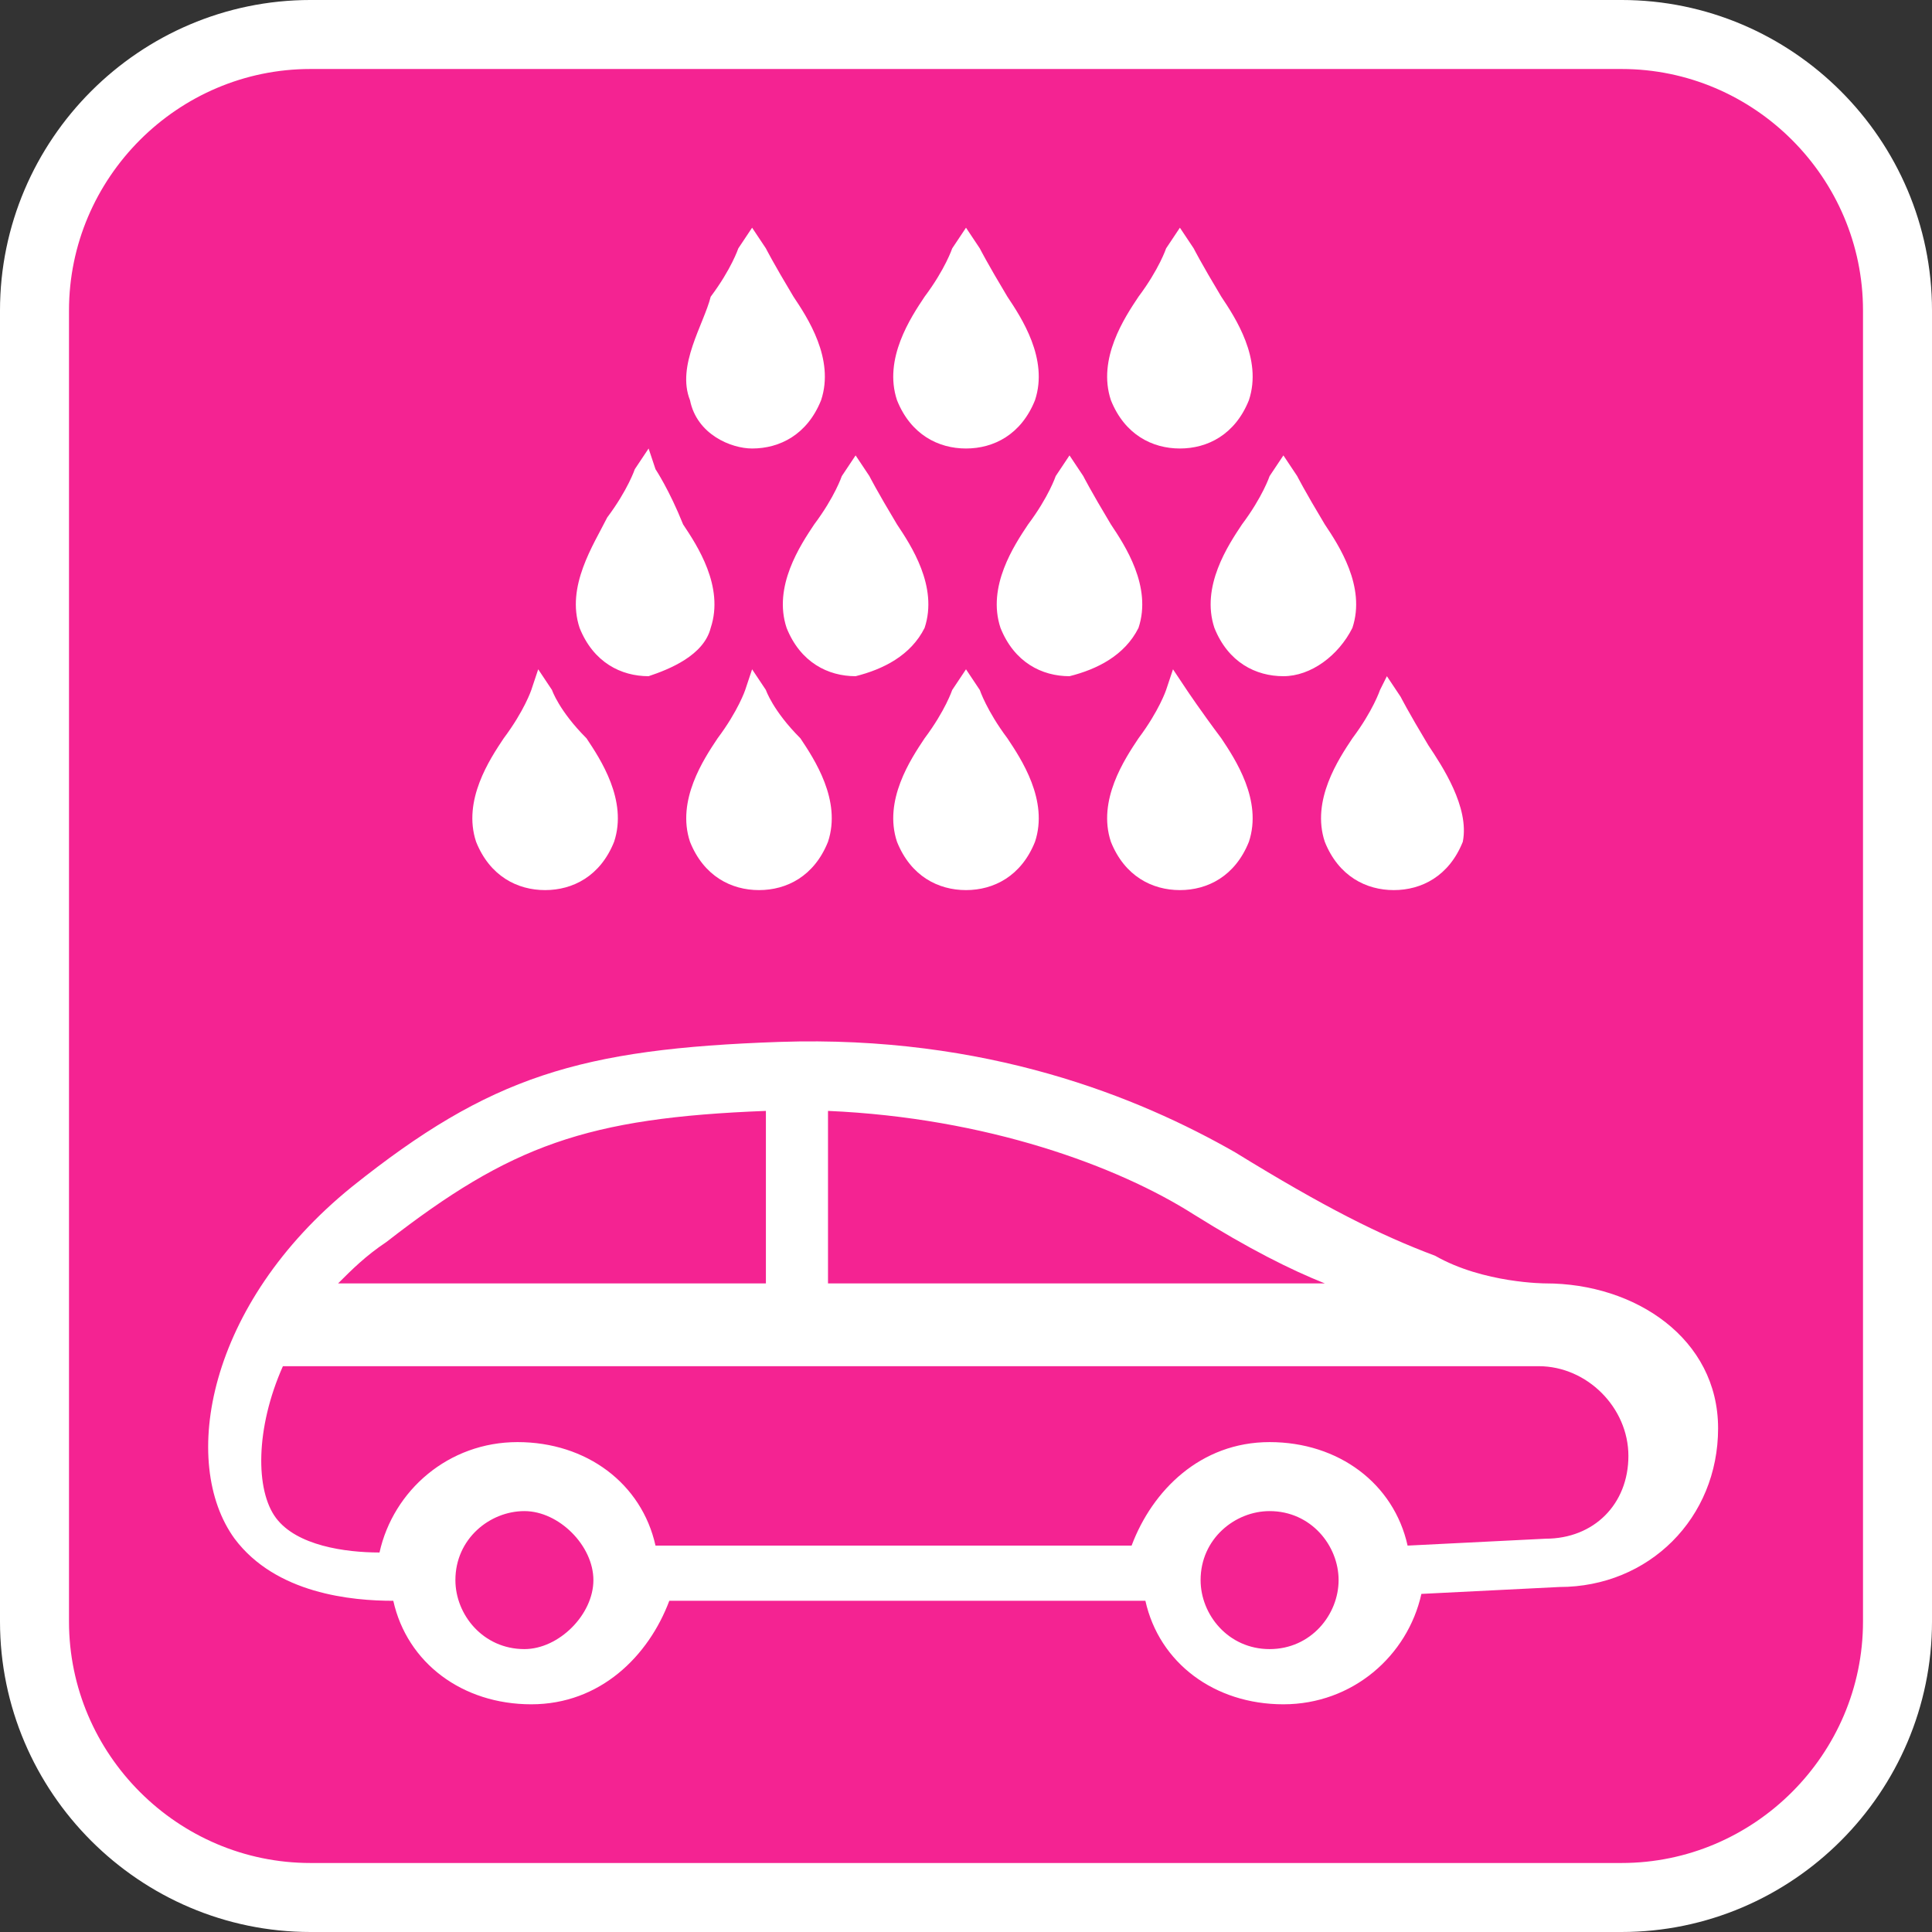
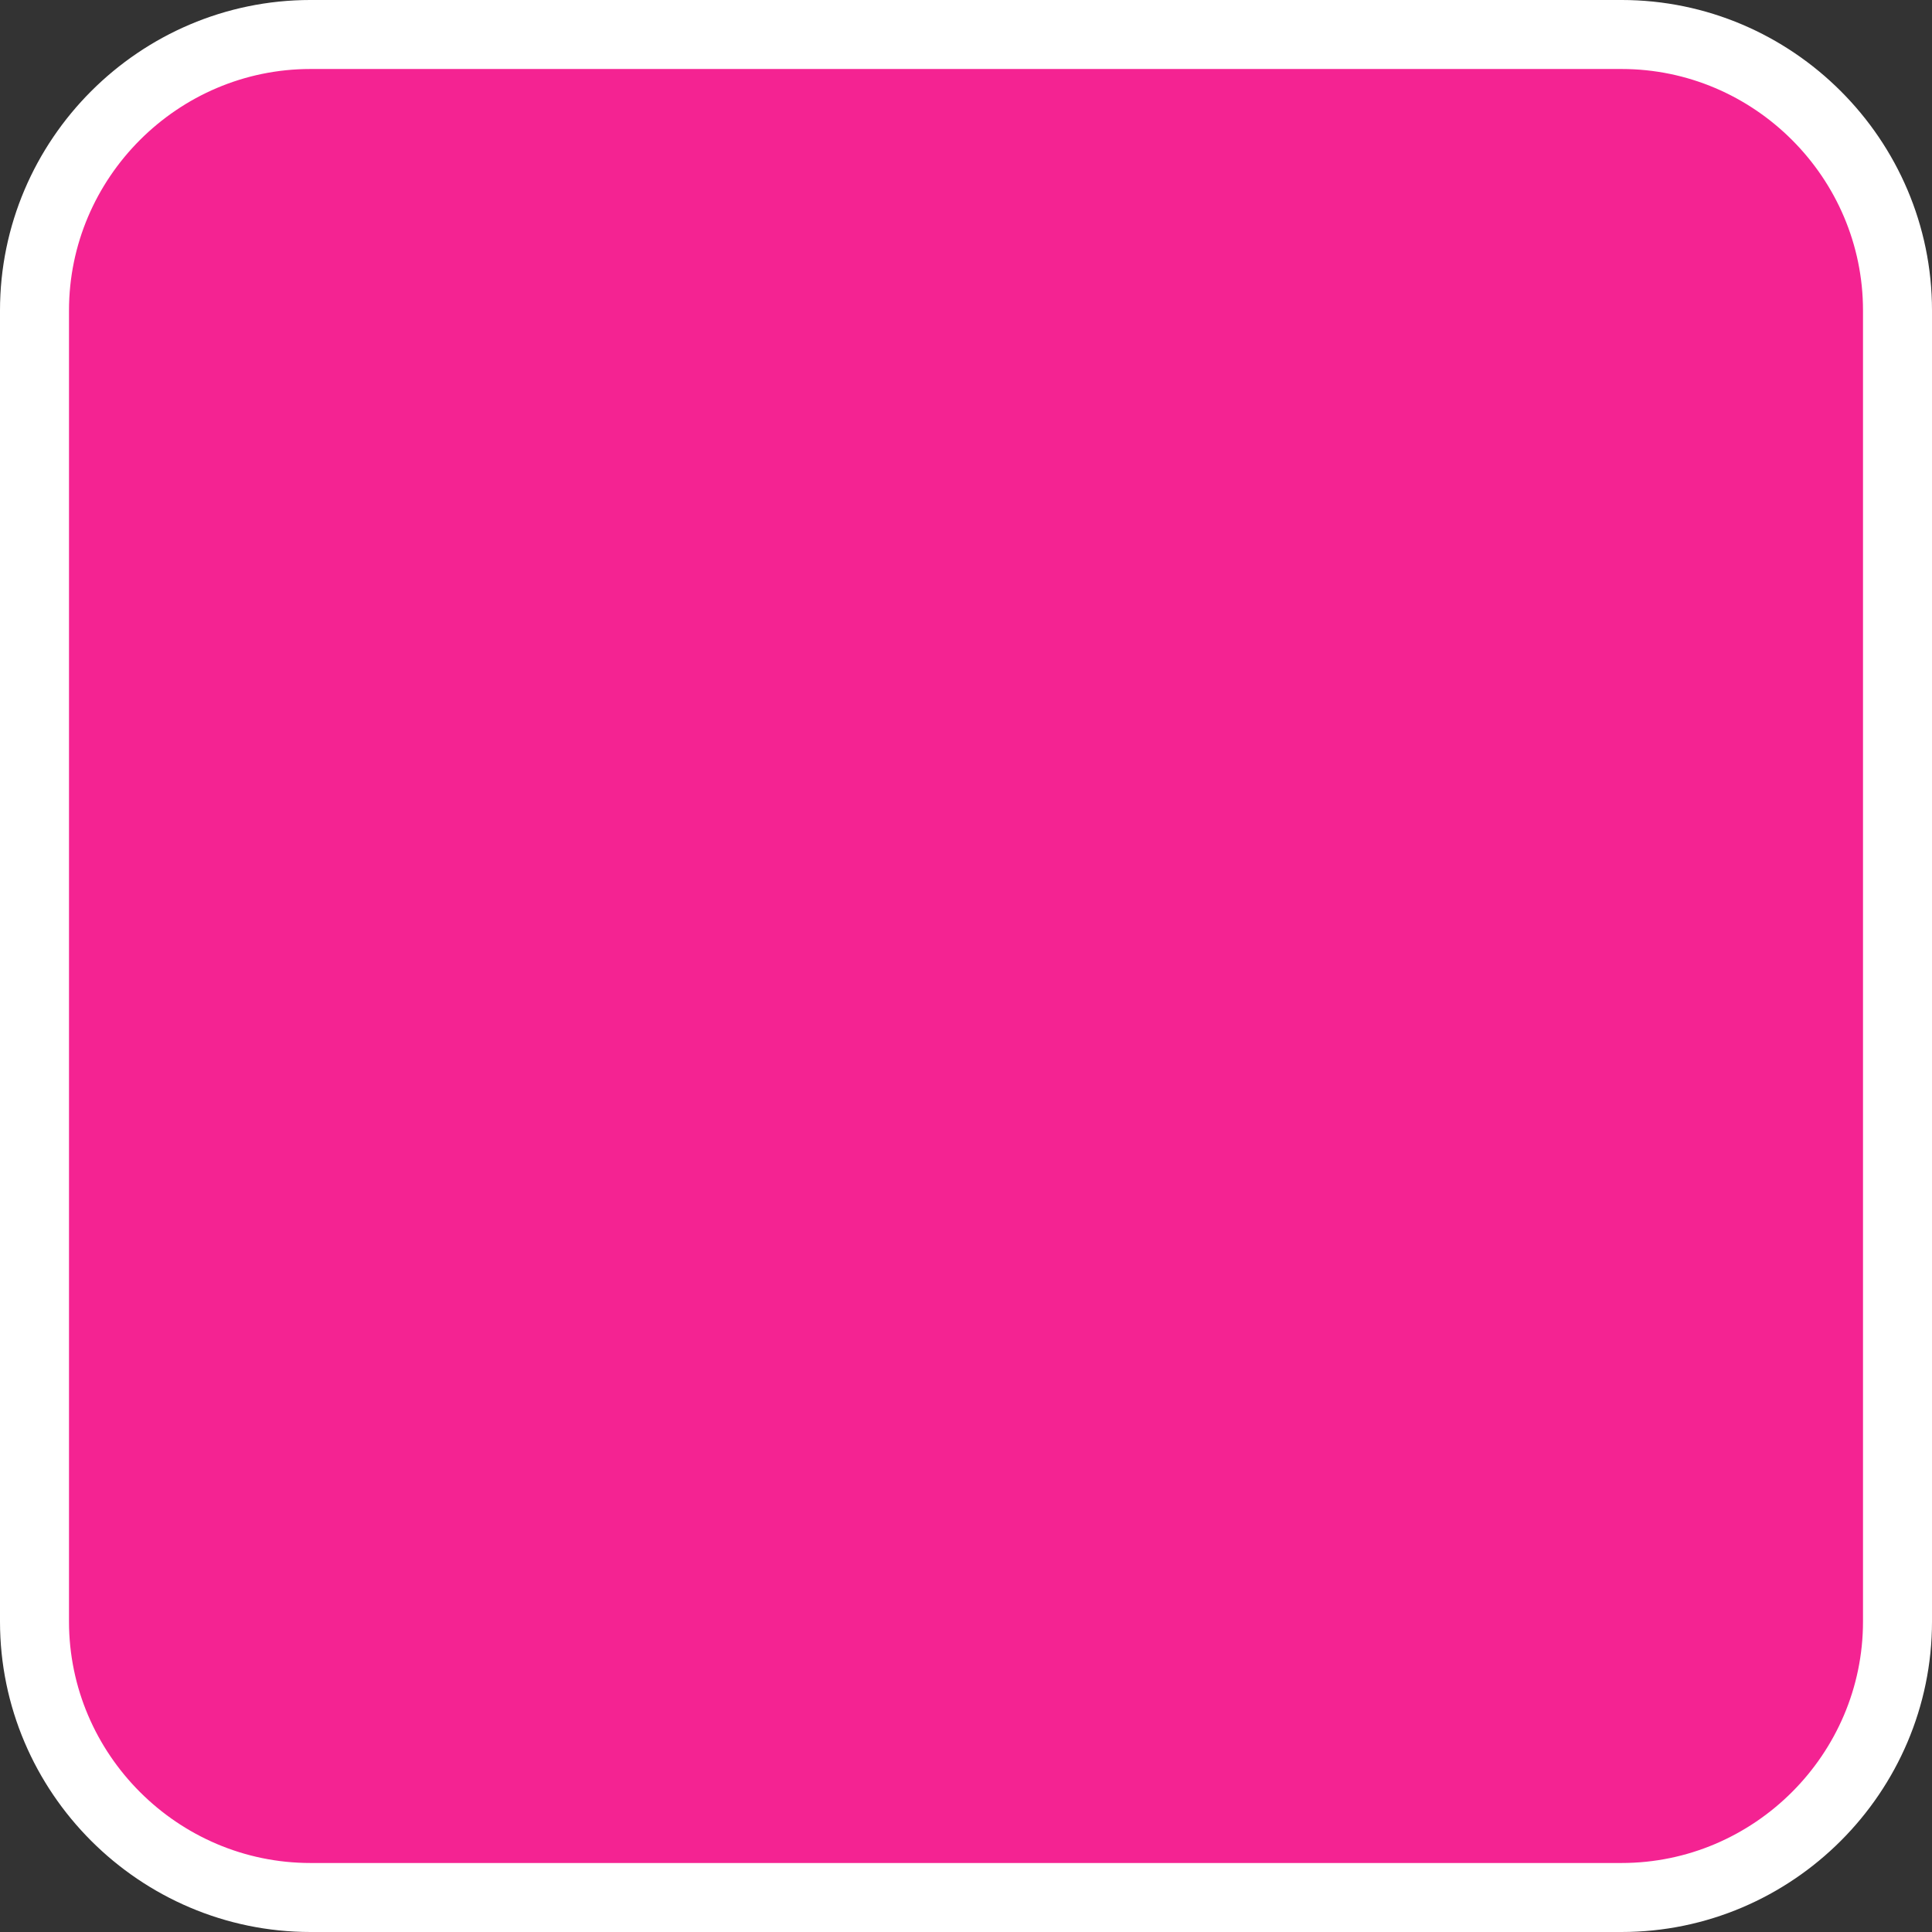
<svg xmlns="http://www.w3.org/2000/svg" id="Layer_1" width="28" height="28" viewBox="0 0 28 28">
  <rect x="0" y="0" width="28" height="28" fill="#333333" stroke="none" />
  <style>.st0{fill:#f42392;stroke:#fff;stroke-miterlimit:10}.st1{fill:#fff}</style>
  <path class="st0" d="M23.5 27.5h-19c-2.2 0-4-1.8-4-4v-19c0-2.2 1.8-4 4-4h19c2.2 0 4 1.8 4 4v19c0 2.2-1.8 4-4 4z" />
-   <path class="st1" d="M22.4 18.6s-.9 0-1.6-.4c-.8-.3-1.6-.7-2.9-1.5-1.4-.8-3.6-1.7-6.6-1.6-2.9.1-4.2.5-6.2 2.1-2.1 1.7-2.5 4-1.7 5.1.6.8 1.7.9 2.3.9.2.9 1 1.5 2 1.5s1.7-.7 2-1.5h6.9c.2.9 1 1.5 2 1.5s1.8-.7 2-1.6l2-.1c1.3 0 2.3-1 2.3-2.3 0-1.3-1.2-2.1-2.5-2.1zm-3.2 0H12v-2.5c2.3.1 4.2.8 5.3 1.5.8.5 1.4.8 1.9 1zM5.6 18c1.8-1.4 2.9-1.8 5.5-1.9v2.5H4.9c.2-.2.4-.4.7-.6zm2 5.9c-.6 0-1-.5-1-1 0-.6.5-1 1-1s1 .5 1 1-.5 1-1 1zm10.8 0c-.6 0-1-.5-1-1 0-.6.5-1 1-1 .6 0 1 .5 1 1s-.4 1-1 1zm4-1.6l-2 .1c-.2-.9-1-1.5-2-1.5s-1.7.7-2 1.5H9.5c-.2-.9-1-1.5-2-1.5s-1.8.7-2 1.6c-.5 0-1.2-.1-1.5-.5s-.3-1.3.1-2.2h18.2c.7 0 1.3.6 1.3 1.3 0 .7-.5 1.2-1.2 1.2zM8 10l-.2-.3-.1.3s-.1.3-.4.7c-.2.3-.6.9-.4 1.5.2.5.6.7 1 .7s.8-.2 1-.7c.2-.6-.2-1.2-.4-1.5-.4-.4-.5-.7-.5-.7zm3.1 0l-.2-.3-.1.3s-.1.3-.4.7c-.2.3-.6.9-.4 1.5.2.5.6.7 1 .7s.8-.2 1-.7c.2-.6-.2-1.2-.4-1.5-.4-.4-.5-.7-.5-.7zm3.1 0l-.2-.3-.2.3s-.1.3-.4.7c-.2.3-.6.9-.4 1.5.2.5.6.7 1 .7s.8-.2 1-.7c.2-.6-.2-1.2-.4-1.5-.3-.4-.4-.7-.4-.7zm3 0l-.2-.3-.1.3s-.1.3-.4.7c-.2.3-.6.9-.4 1.5.2.5.6.7 1 .7s.8-.2 1-.7c.2-.6-.2-1.2-.4-1.5-.3-.4-.5-.7-.5-.7zm3.5.8c-.3-.5-.4-.7-.4-.7l-.2-.3-.1.2s-.1.3-.4.7c-.2.3-.6.9-.4 1.5.2.5.6.7 1 .7s.8-.2 1-.7c.1-.5-.3-1.1-.5-1.4zM10.3 9.1c.2-.6-.2-1.2-.4-1.5-.2-.5-.4-.8-.4-.8l-.1-.3-.2.3s-.1.3-.4.7c-.2.4-.6 1-.4 1.6.2.5.6.7 1 .7.3-.1.8-.3.9-.7zm3.1 0c.2-.6-.2-1.2-.4-1.5-.3-.5-.4-.7-.4-.7l-.2-.3-.2.3s-.1.3-.4.7c-.2.3-.6.9-.4 1.5.2.5.6.7 1 .7.4-.1.8-.3 1-.7zm3.1 0c.2-.6-.2-1.2-.4-1.5-.3-.5-.4-.7-.4-.7l-.2-.3-.2.3s-.1.3-.4.7c-.2.3-.6.9-.4 1.5.2.5.6.7 1 .7.4-.1.8-.3 1-.7zm3.1 0c.2-.6-.2-1.2-.4-1.5-.3-.5-.4-.7-.4-.7l-.2-.3-.2.3s-.1.3-.4.7c-.2.3-.6.9-.4 1.5.2.5.6.7 1 .7s.8-.3 1-.7zm-8.7-2.6c.4 0 .8-.2 1-.7.2-.6-.2-1.2-.4-1.5-.3-.5-.4-.7-.4-.7l-.2-.3-.2.3s-.1.3-.4.7c-.1.4-.5 1-.3 1.5.1.5.6.7.9.7zm3.1 0c.4 0 .8-.2 1-.7.2-.6-.2-1.2-.4-1.5-.3-.5-.4-.7-.4-.7l-.2-.3-.2.3s-.1.3-.4.7c-.2.3-.6.9-.4 1.5.2.5.6.7 1 .7zm3.1 0c.4 0 .8-.2 1-.7.2-.6-.2-1.2-.4-1.5-.3-.5-.4-.7-.4-.7l-.2-.3-.2.3s-.1.3-.4.7c-.2.3-.6.9-.4 1.5.2.5.6.7 1 .7z" />
</svg>